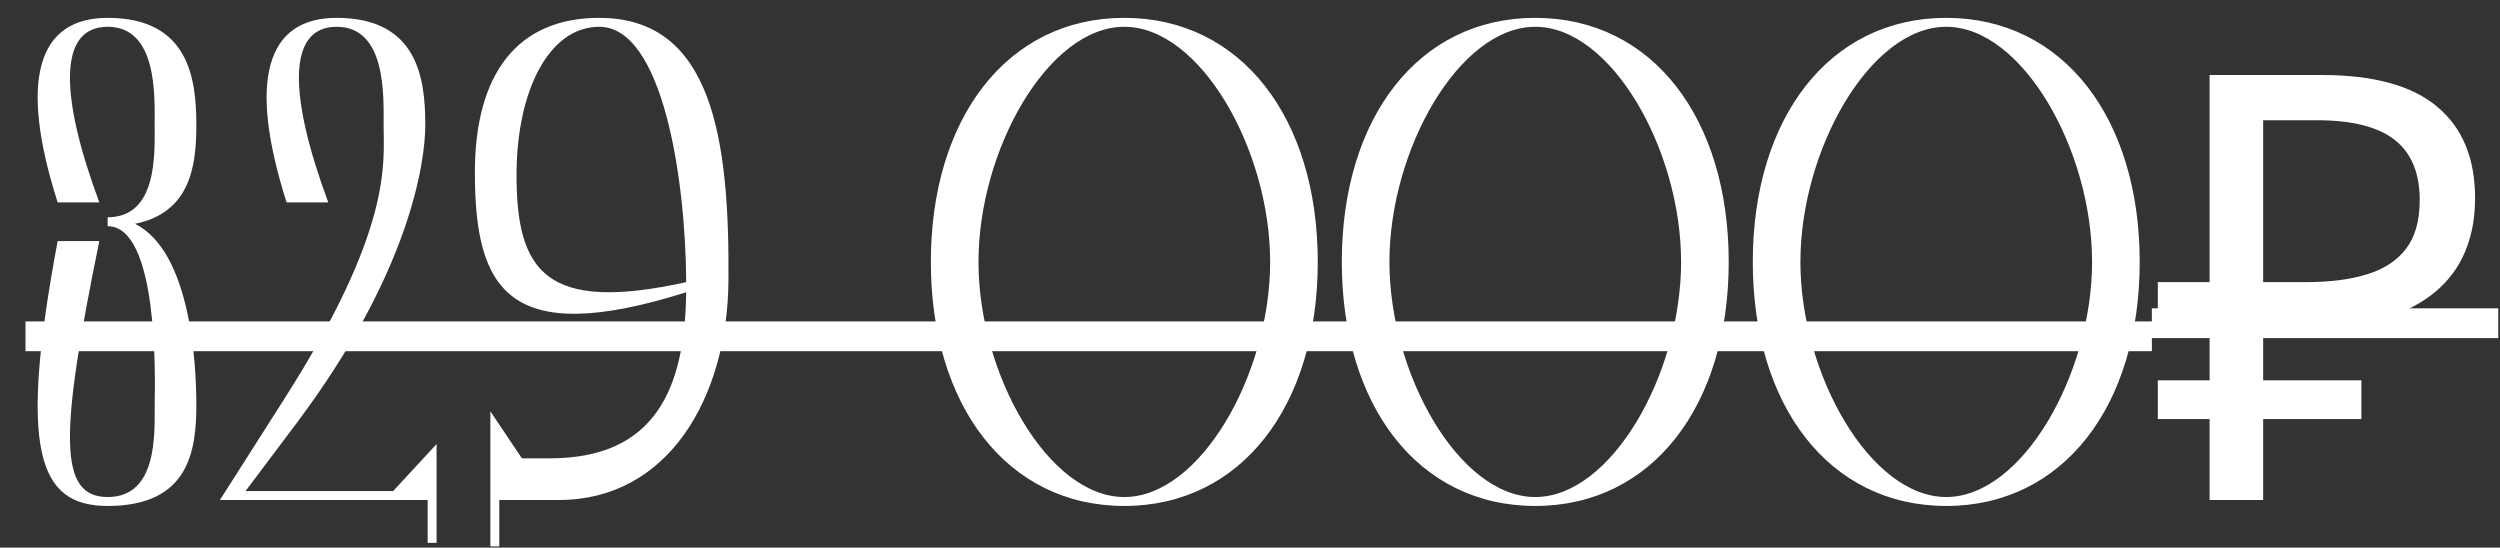
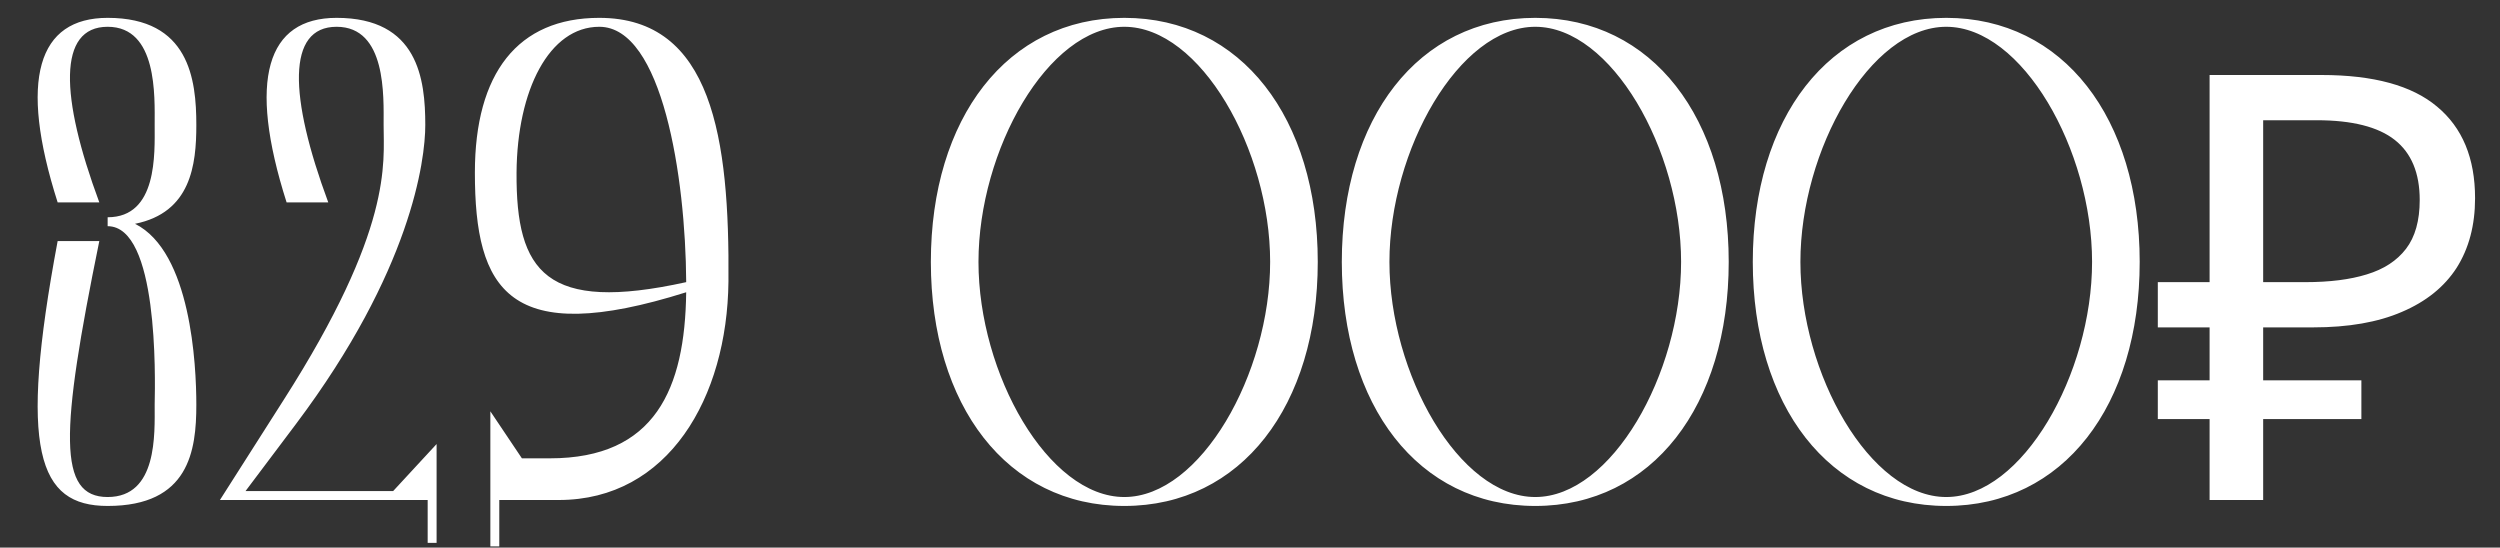
<svg xmlns="http://www.w3.org/2000/svg" width="105" height="23" viewBox="0 0 105 23" fill="none">
  <rect x="0" y="0" width="105" height="23" fill="#333333" stroke="none" />
  <path d="M5.671 9.4C8.021 10.575 8.246 15.325 8.246 17C8.246 18.925 7.946 21.25 4.521 21.25C1.596 21.25 0.771 18.925 2.421 10.125H4.171C2.521 18.2 2.421 20.875 4.521 20.875C6.621 20.875 6.496 18.225 6.496 17C6.521 15.8 6.646 9.5 4.521 9.5V9.125C6.621 9.125 6.496 6.45 6.496 5.25C6.496 4.05 6.621 1.125 4.521 1.125C2.421 1.125 2.521 4.05 4.171 8.5H2.421C0.771 3.325 1.596 0.75 4.521 0.75C7.946 0.75 8.246 3.325 8.246 5.25C8.246 6.925 8.021 8.925 5.671 9.4ZM16.512 20.625L18.337 18.65V22.8H17.962V21H9.237L11.912 16.8C16.512 9.6 16.112 6.85 16.112 5.25C16.112 4.05 16.237 1.125 14.137 1.125C12.037 1.125 12.137 4.05 13.787 8.5H12.037C10.387 3.325 11.212 0.75 14.137 0.75C17.562 0.75 17.862 3.325 17.862 5.25C17.862 6.75 17.262 11.375 12.437 17.8L10.312 20.625H16.512ZM25.17 0.75C29.92 0.75 30.645 5.825 30.595 11.825C30.545 16.7 28.07 21 23.47 21H20.97V22.95H20.595V17.275L21.92 19.25H23.095C27.52 19.25 28.77 16.325 28.82 12.275C21.37 14.625 19.945 12.2 19.945 7.25C19.945 3.075 21.745 0.75 25.17 0.75ZM21.695 7.25C21.67 11.425 22.92 13.15 28.82 11.85V11.825C28.795 7.45 27.82 1.125 25.17 1.125C23.07 1.125 21.72 3.775 21.695 7.25ZM47.221 21.25C42.296 21.25 39.096 17.025 39.096 11C39.096 4.975 42.296 0.75 47.221 0.75C52.146 0.75 55.346 4.975 55.346 11C55.346 17.025 52.146 21.25 47.221 21.25ZM47.221 20.875C50.421 20.875 53.346 15.7 53.346 11C53.346 6.3 50.421 1.125 47.221 1.125C44.021 1.125 41.096 6.3 41.096 11C41.096 15.7 44.021 20.875 47.221 20.875ZM64.481 21.25C59.556 21.25 56.356 17.025 56.356 11C56.356 4.975 59.556 0.75 64.481 0.75C69.406 0.75 72.606 4.975 72.606 11C72.606 17.025 69.406 21.25 64.481 21.25ZM64.481 20.875C67.681 20.875 70.606 15.7 70.606 11C70.606 6.3 67.681 1.125 64.481 1.125C61.281 1.125 58.356 6.3 58.356 11C58.356 15.7 61.281 20.875 64.481 20.875ZM81.742 21.25C76.817 21.25 73.617 17.025 73.617 11C73.617 4.975 76.817 0.75 81.742 0.75C86.667 0.75 89.867 4.975 89.867 11C89.867 17.025 86.667 21.25 81.742 21.25ZM81.742 20.875C84.942 20.875 87.867 15.7 87.867 11C87.867 6.3 84.942 1.125 81.742 1.125C78.542 1.125 75.617 6.3 75.617 11C75.617 15.7 78.542 20.875 81.742 20.875ZM92.803 21V3.15H97.503C99.686 3.15 101.303 3.592 102.353 4.475C103.42 5.358 103.953 6.642 103.953 8.325C103.953 9.458 103.695 10.433 103.178 11.25C102.661 12.05 101.895 12.667 100.878 13.1C99.878 13.533 98.636 13.75 97.153 13.75H95.053V21H92.803ZM90.628 17.6V15.975H99.178V17.6H90.628ZM90.628 13.75V11.85H96.353V13.75H90.628ZM96.828 11.85C97.845 11.85 98.703 11.742 99.403 11.525C100.12 11.308 100.67 10.95 101.053 10.45C101.436 9.95 101.628 9.267 101.628 8.4C101.628 7.267 101.278 6.425 100.578 5.875C99.878 5.325 98.786 5.05 97.303 5.05H95.053V11.85H96.828Z" fill="white" />
-   <path d="M1.071 13.5H90.378V14.75H1.071V13.5ZM90.378 12.95H104.928V14.2H90.378V12.95Z" fill="white" />
</svg>